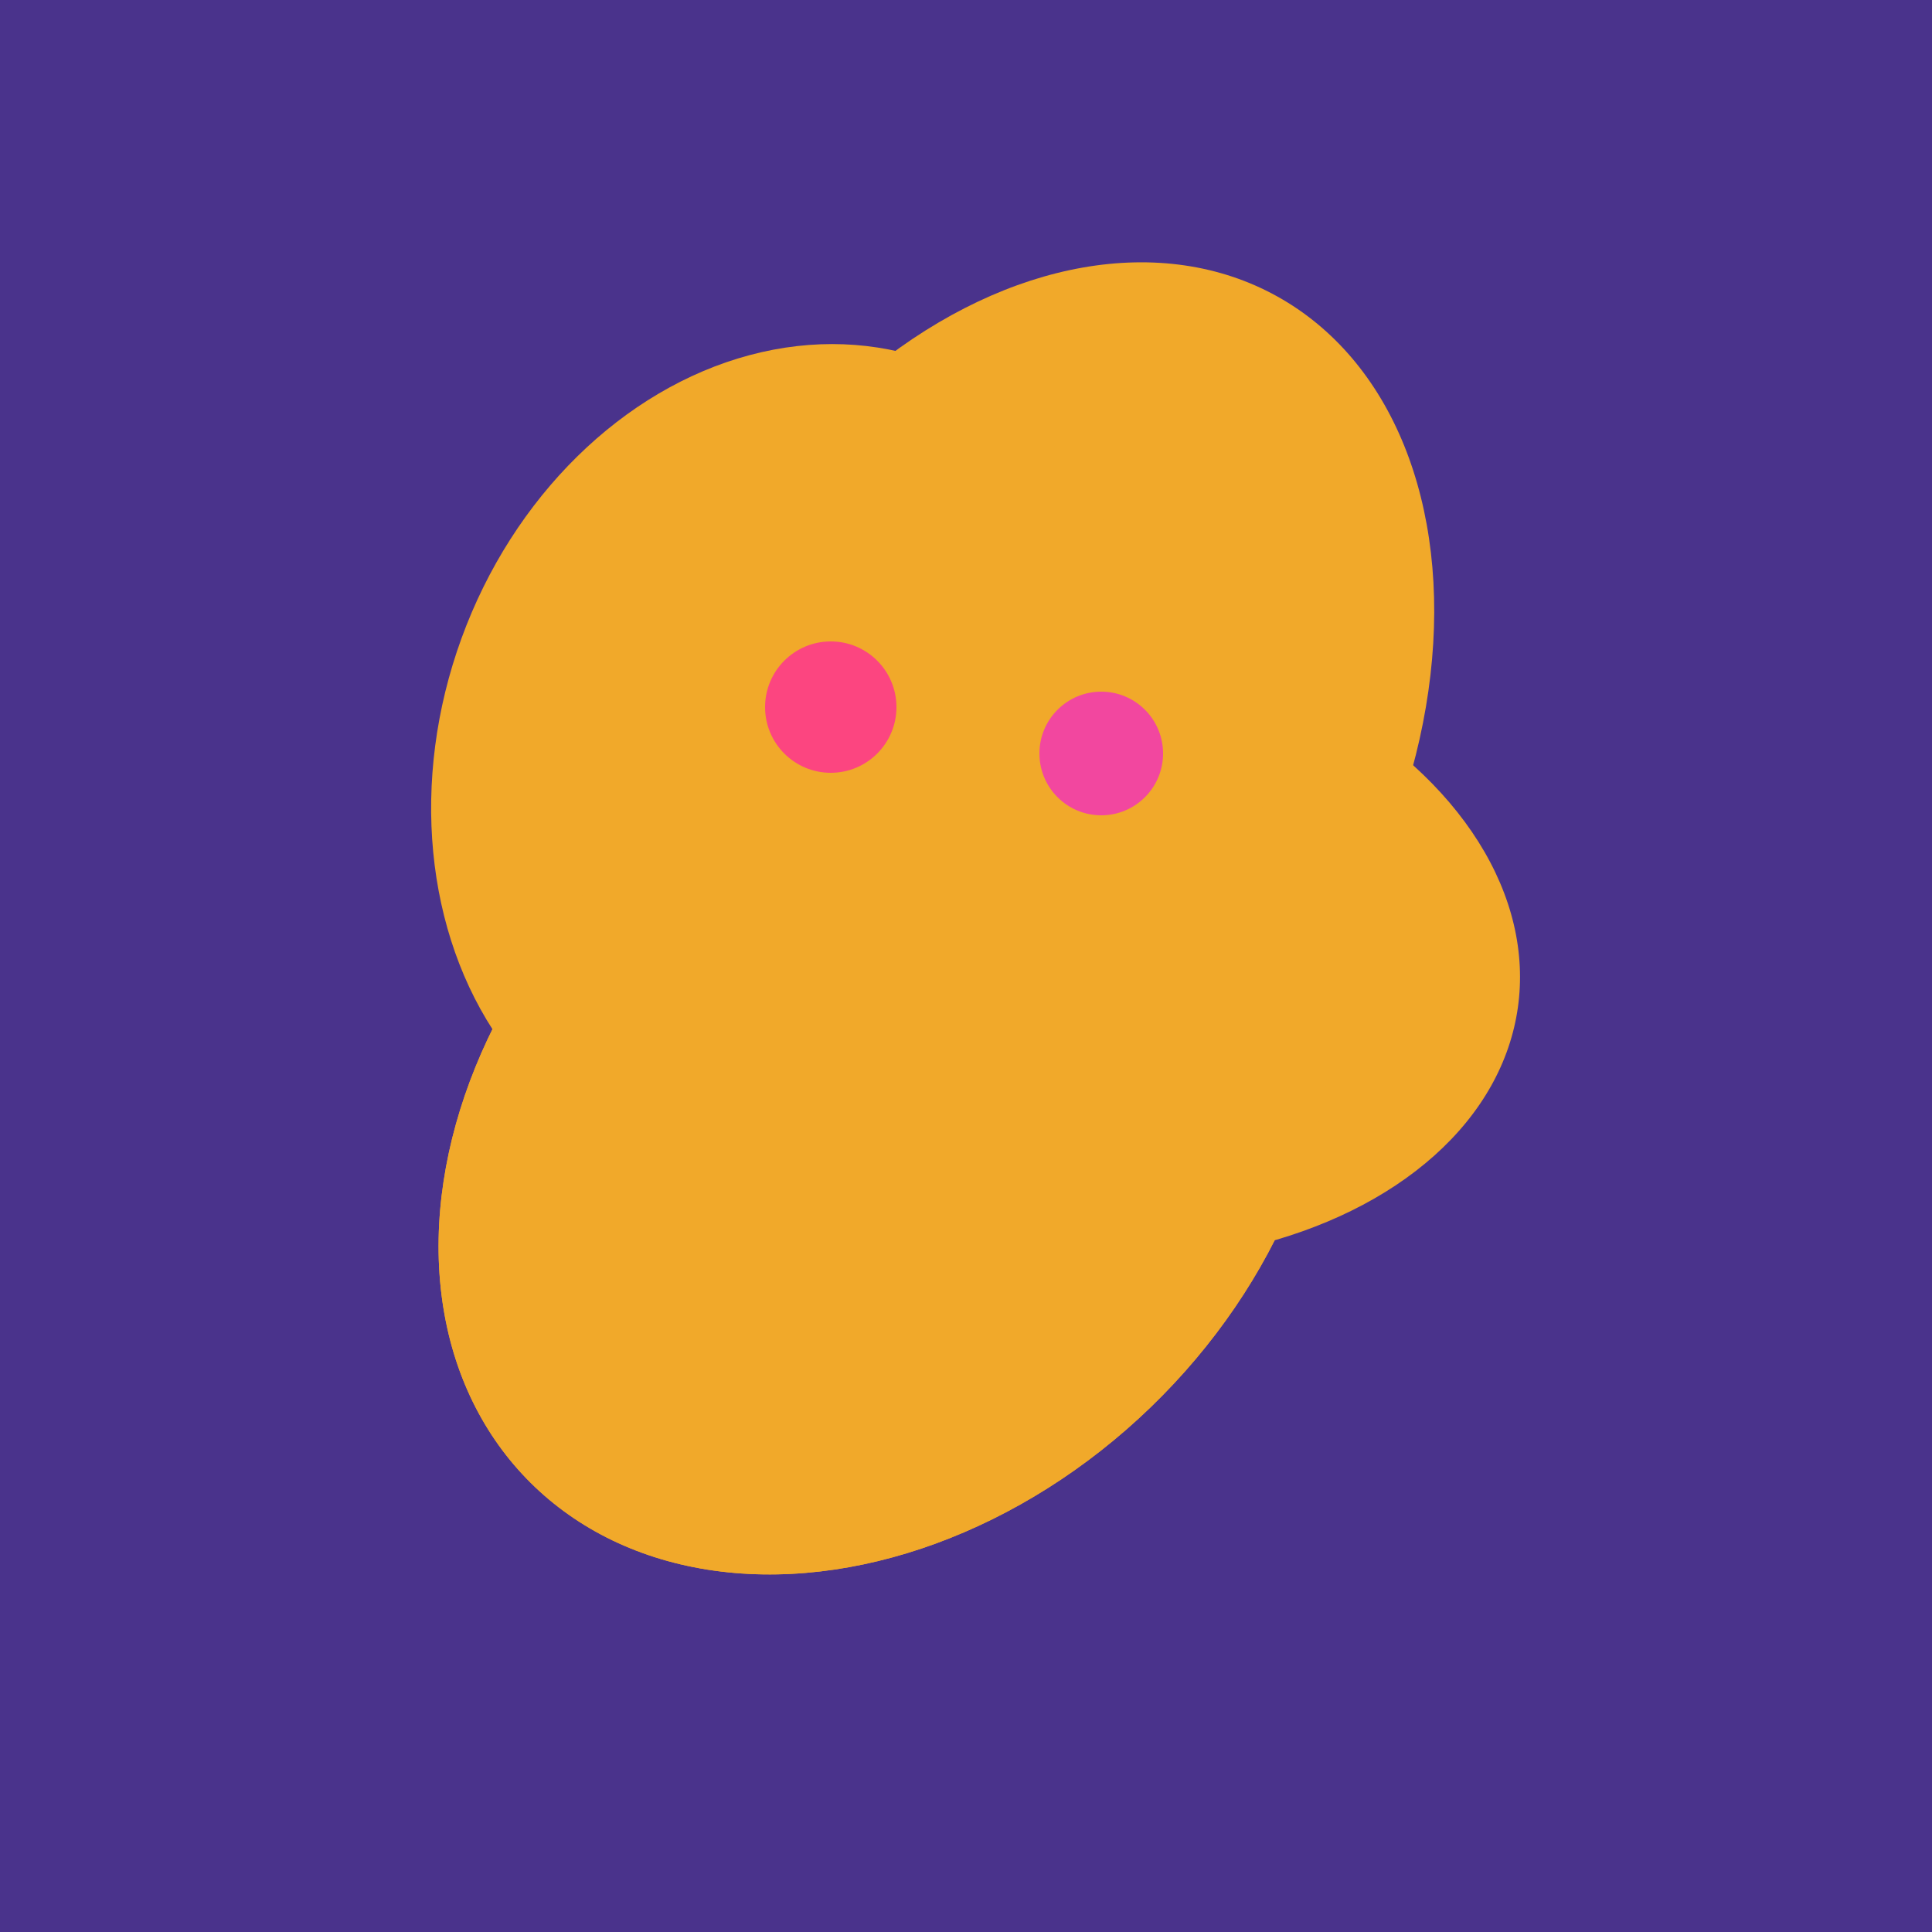
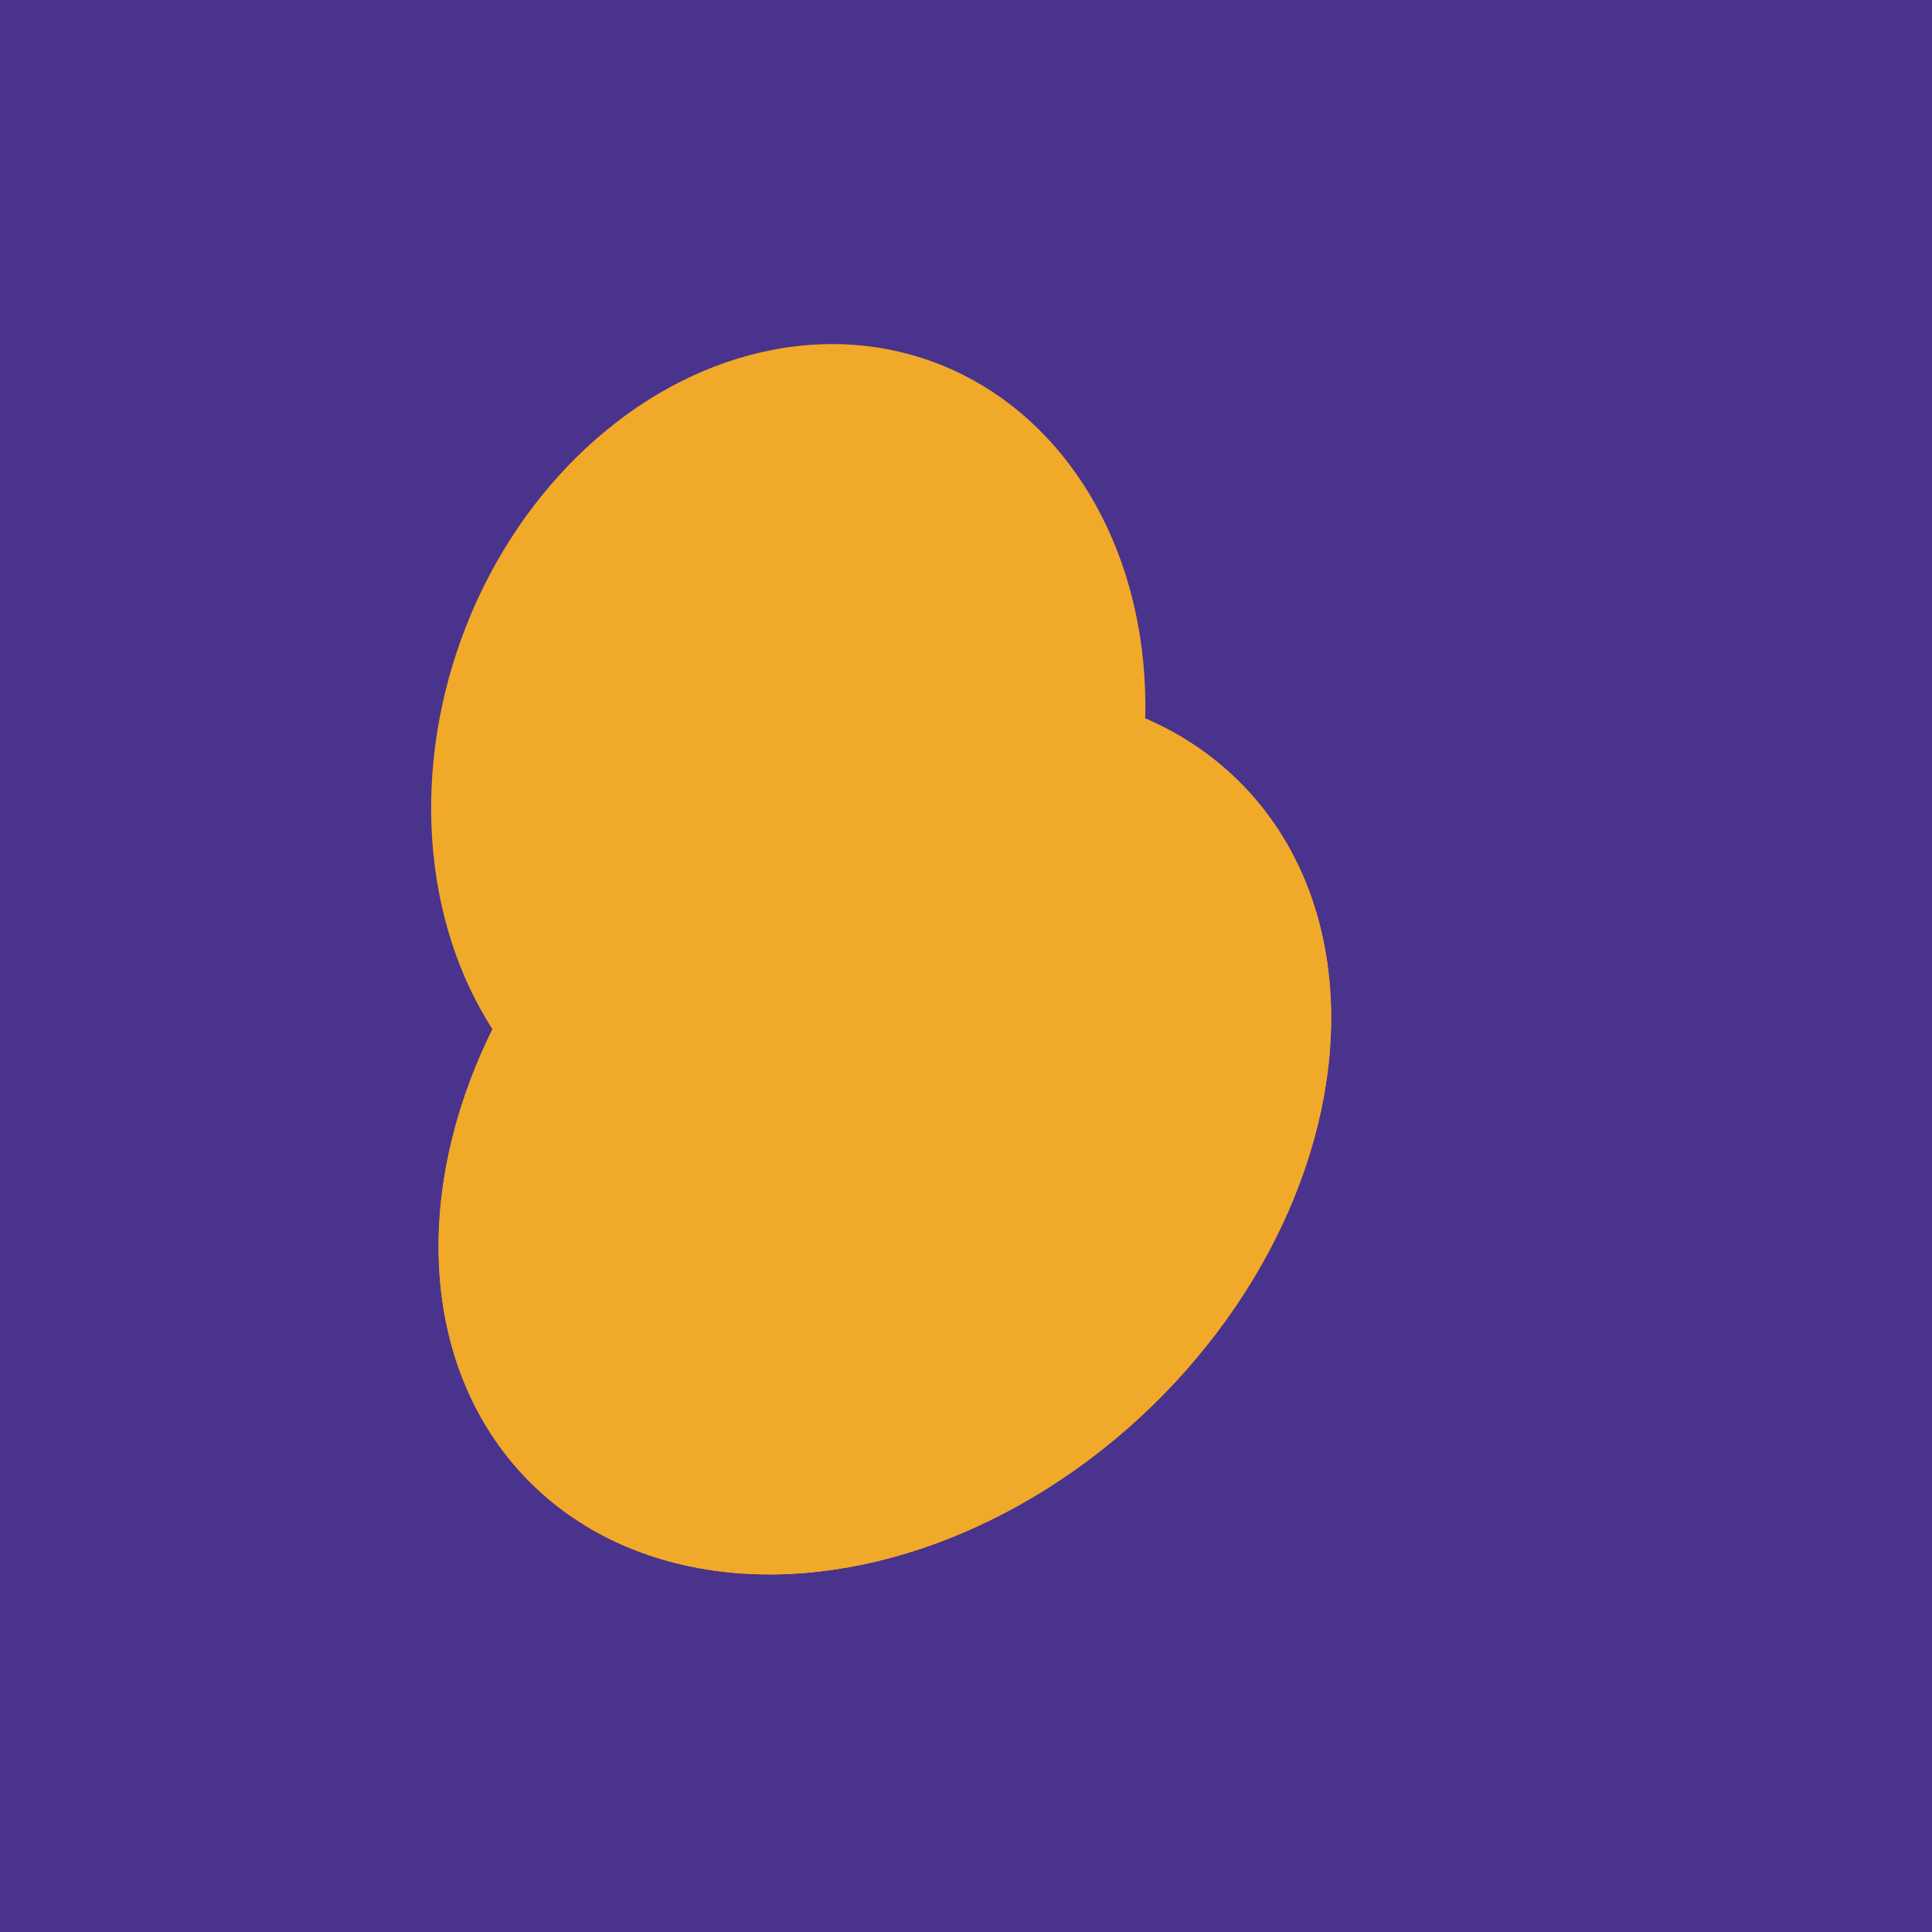
<svg xmlns="http://www.w3.org/2000/svg" width="500" height="500">
  <rect width="500" height="500" fill="#4a338c" />
-   <ellipse cx="274" cy="244" rx="82" ry="120" transform="rotate(278, 274, 244)" fill="rgb(241,169,42)" />
-   <ellipse cx="266" cy="193" rx="133" ry="95" transform="rotate(119, 266, 193)" fill="rgb(241,169,42)" />
  <ellipse cx="264" cy="260" rx="55" ry="51" transform="rotate(185, 264, 260)" fill="rgb(241,169,42)" />
  <ellipse cx="204" cy="196" rx="90" ry="109" transform="rotate(20, 204, 196)" fill="rgb(241,169,42)" />
  <ellipse cx="229" cy="293" rx="99" ry="129" transform="rotate(46, 229, 293)" fill="rgb(241,169,42)" />
  <ellipse cx="229" cy="293" rx="99" ry="129" transform="rotate(46, 229, 293)" fill="rgb(241,169,42)" />
-   <circle cx="215" cy="183" r="17" fill="rgb(252,69,128)" />
-   <circle cx="285" cy="195" r="16" fill="rgb(242,71,159)" />
</svg>